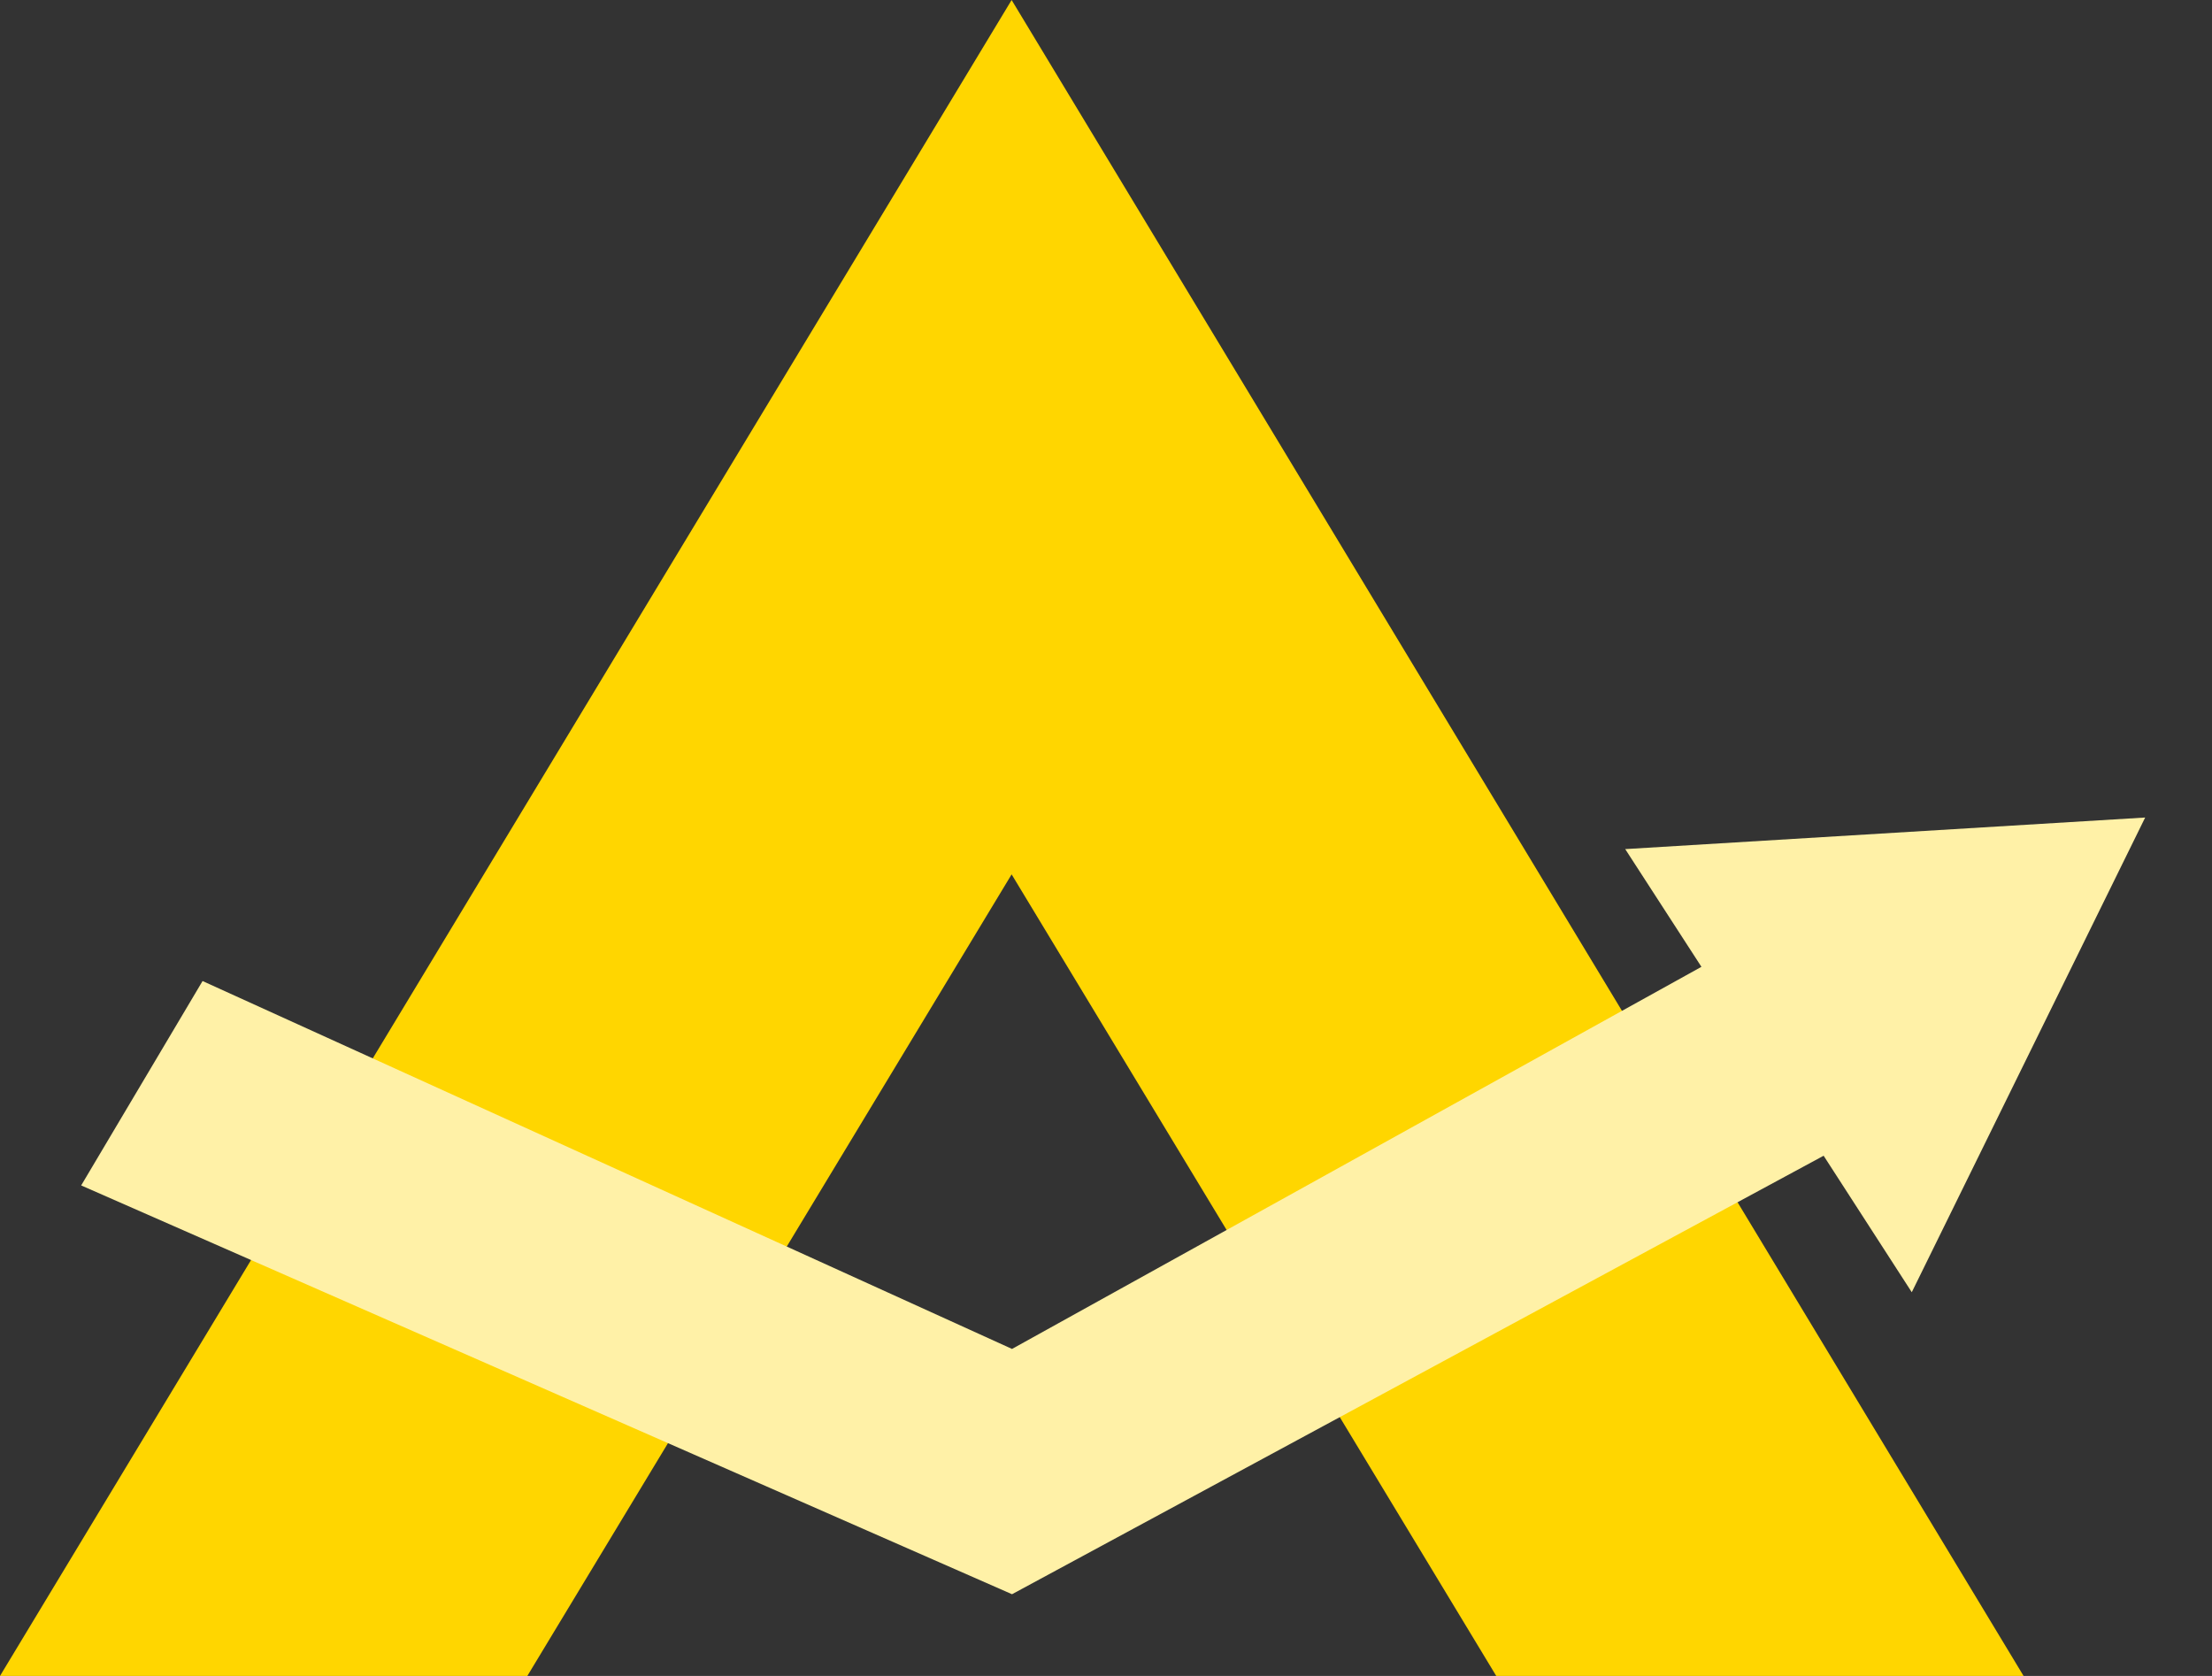
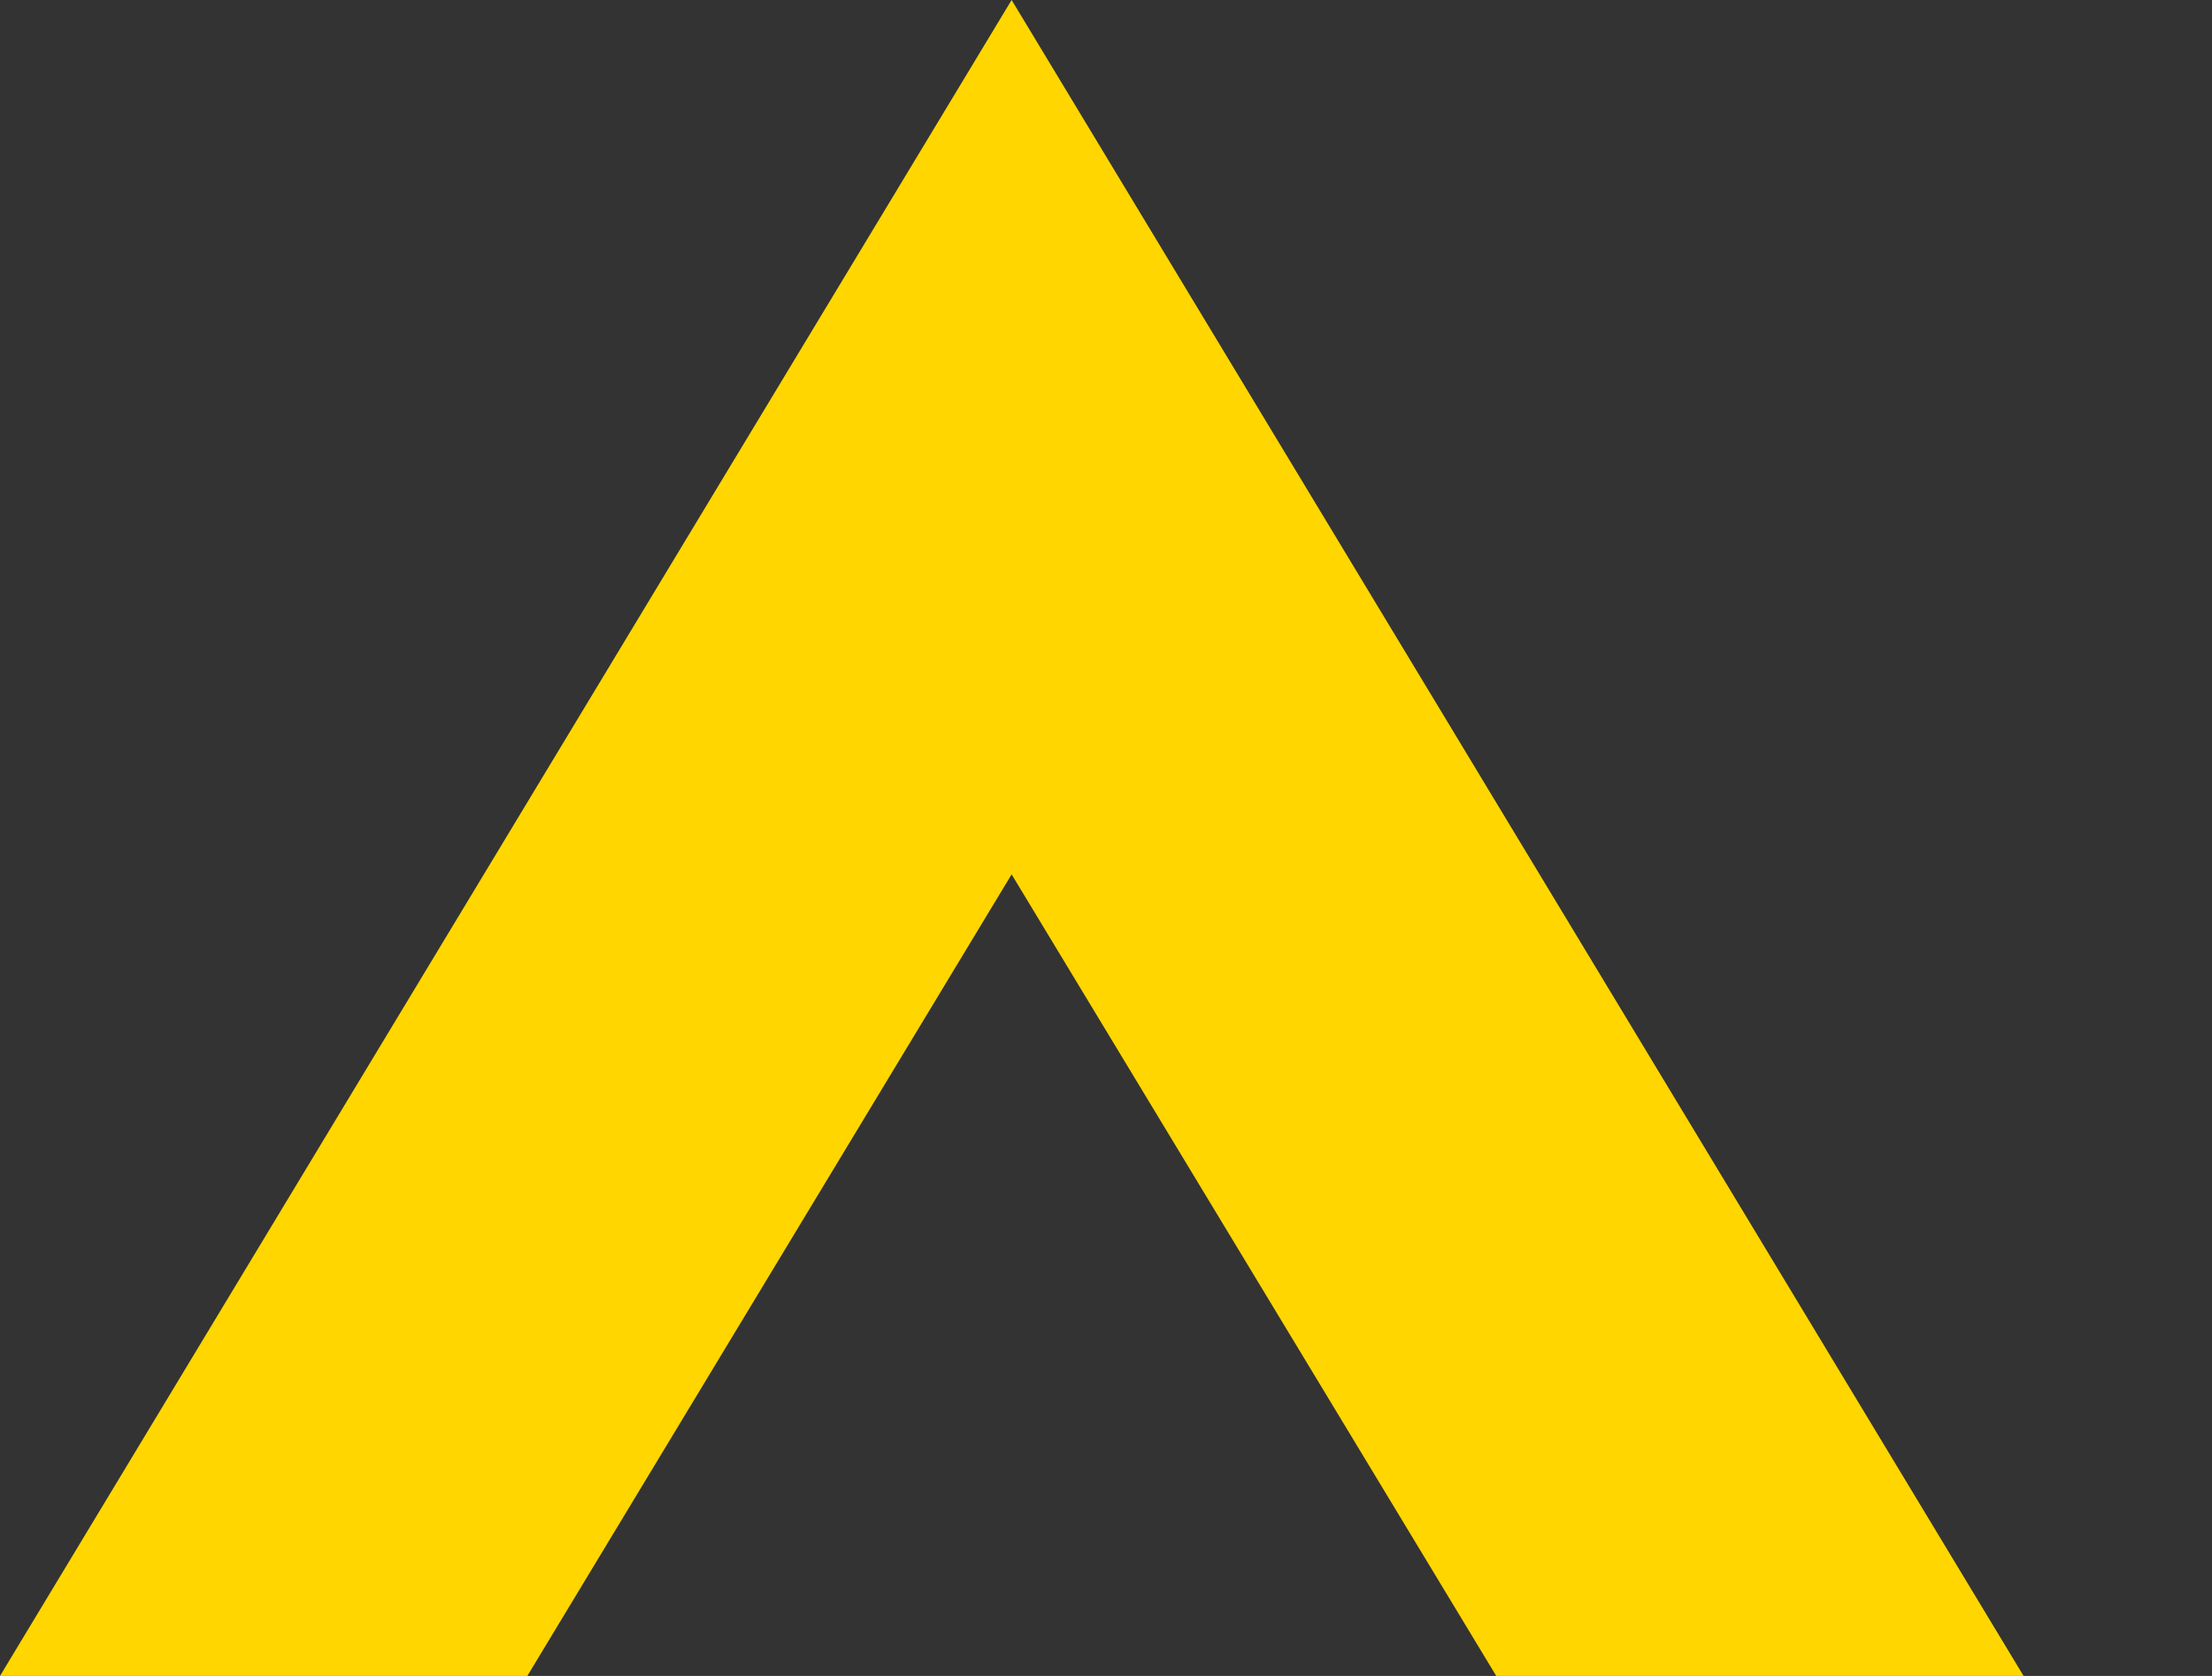
<svg xmlns="http://www.w3.org/2000/svg" width="33" height="25" viewBox="0 0 33 25" fill="none">
  <rect x="0" y="0" width="33" height="25" fill="#333333" stroke="none" />
  <path d="M15.092 0L0 25H7.867L15.092 13.043L22.322 25H30.189L15.092 0Z" fill="#FFD600" />
-   <path d="M32.003 12.195L24.246 12.666L25.383 14.422L15.098 20.122L3.022 14.634L1.211 17.683L15.098 23.781L27.206 17.24L28.521 19.276L32.003 12.195Z" fill="#FFF1A7" />
</svg>